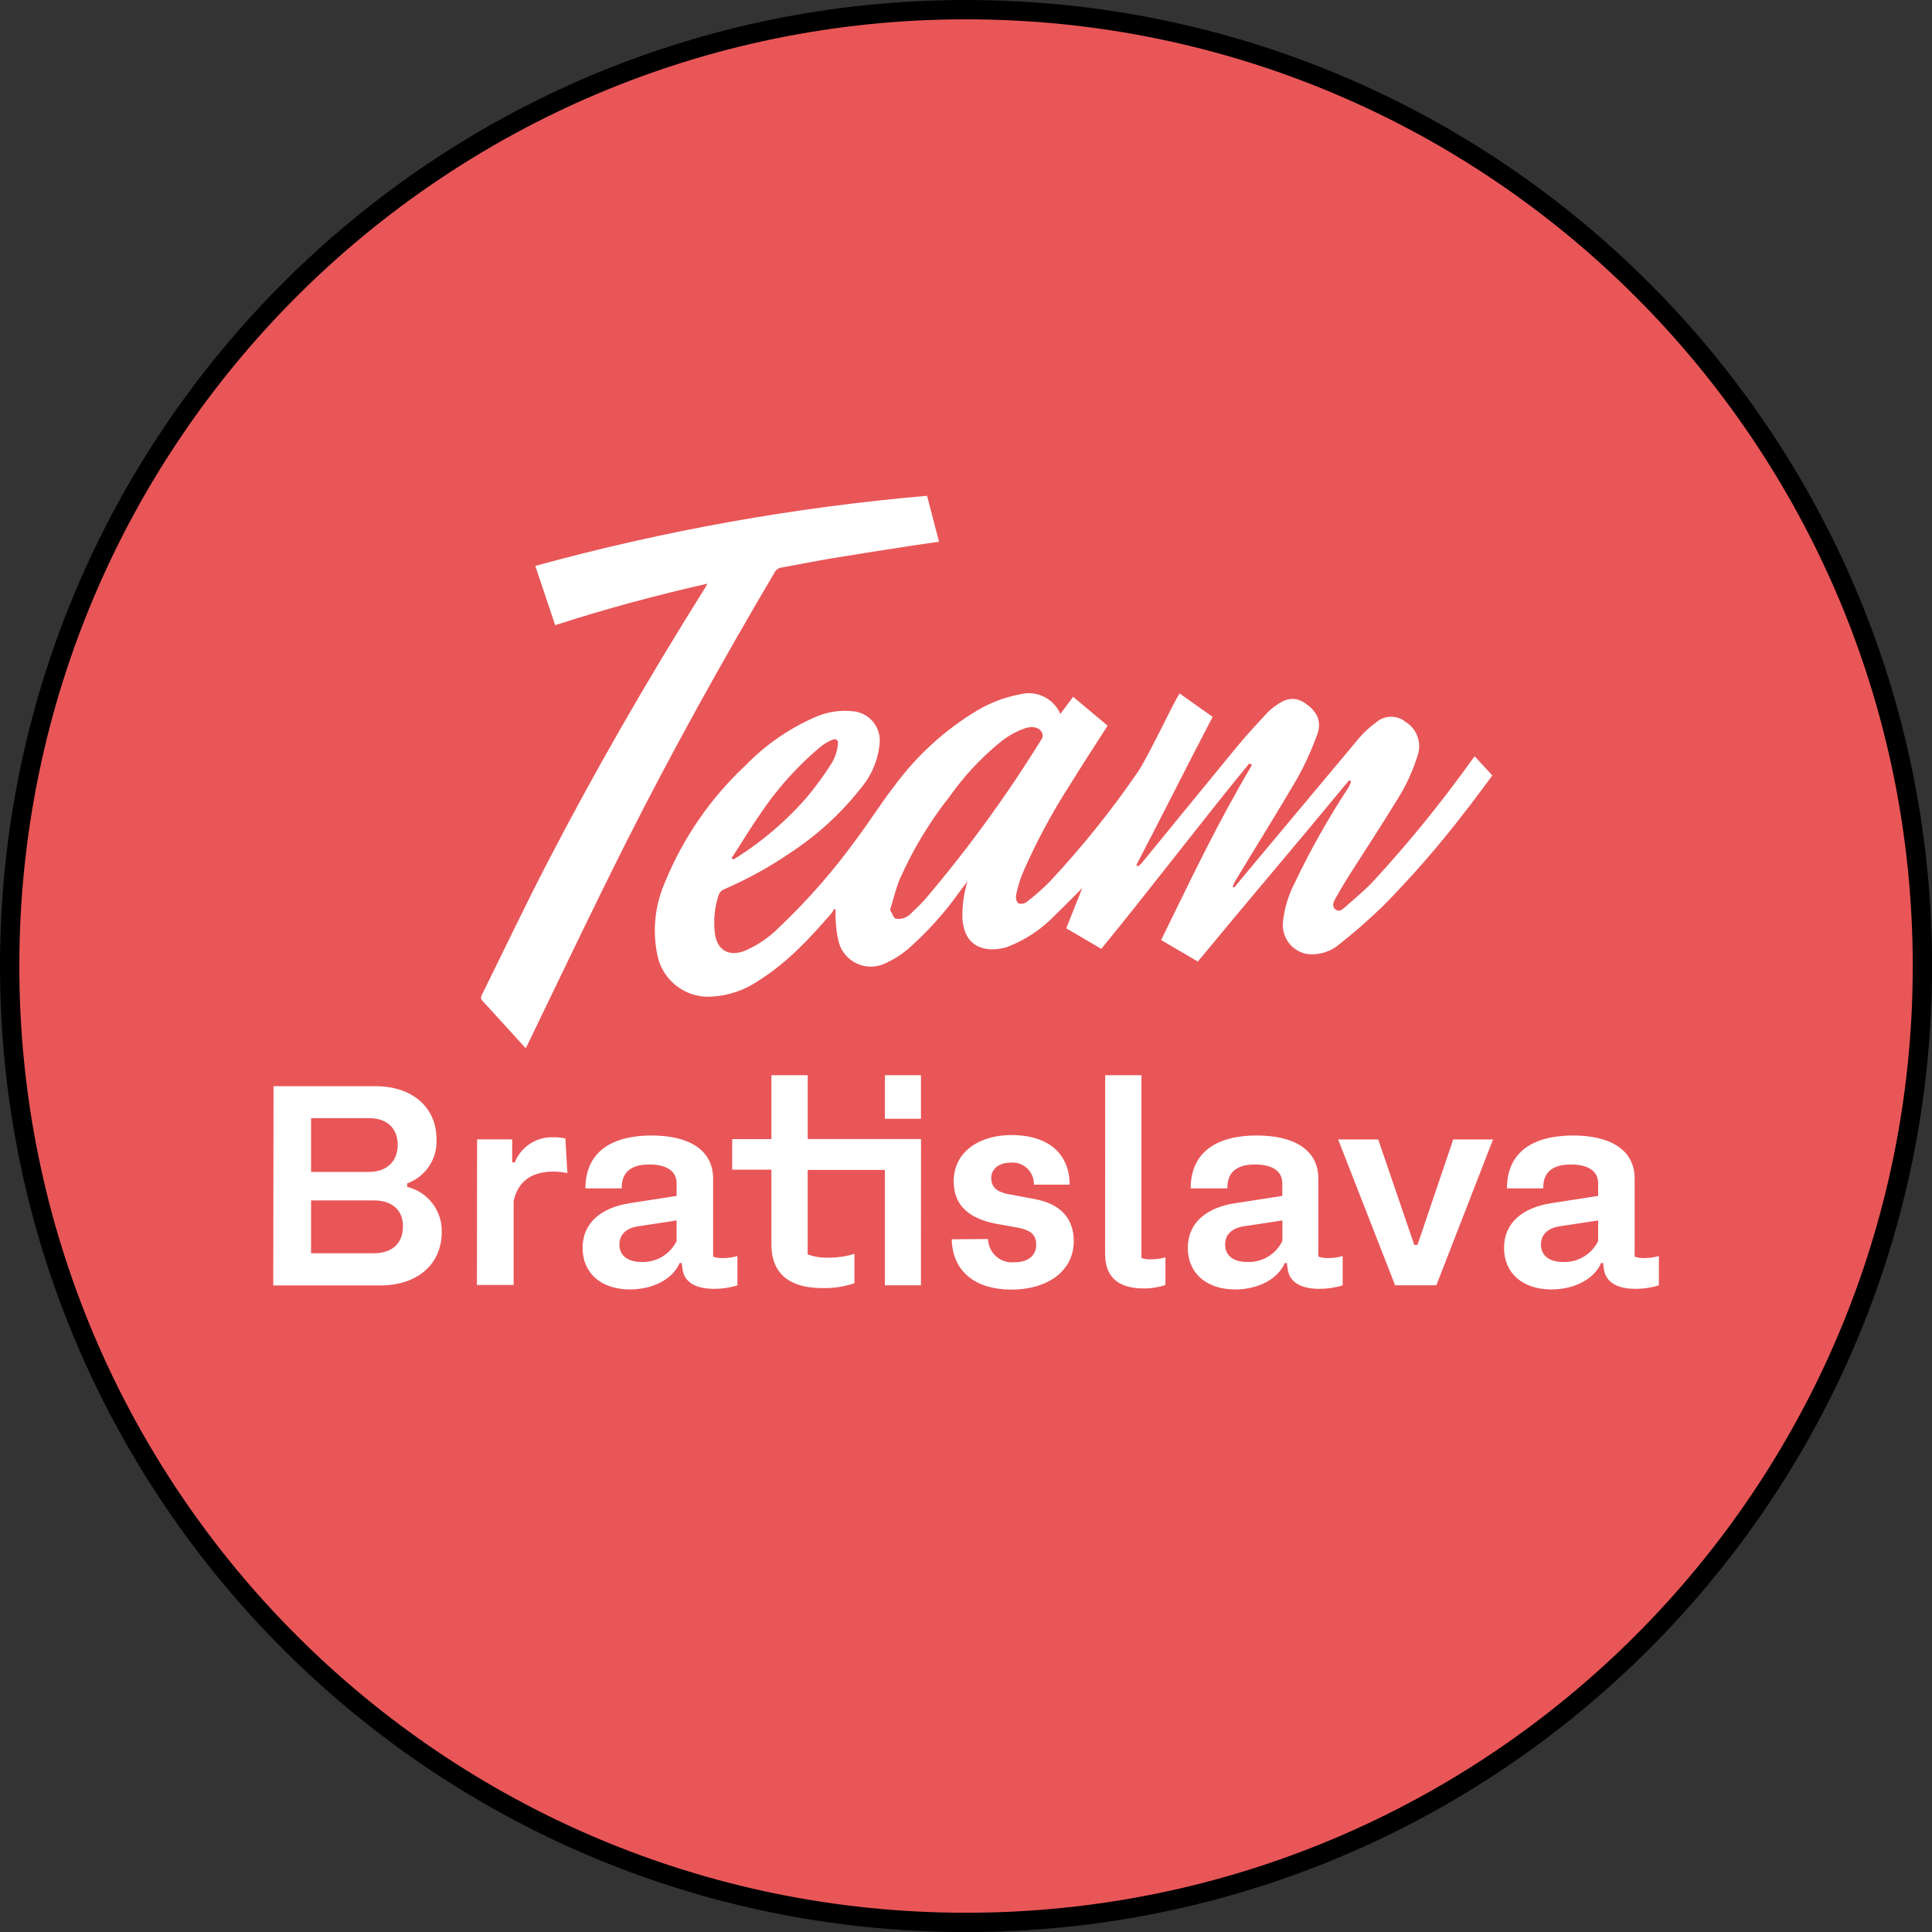
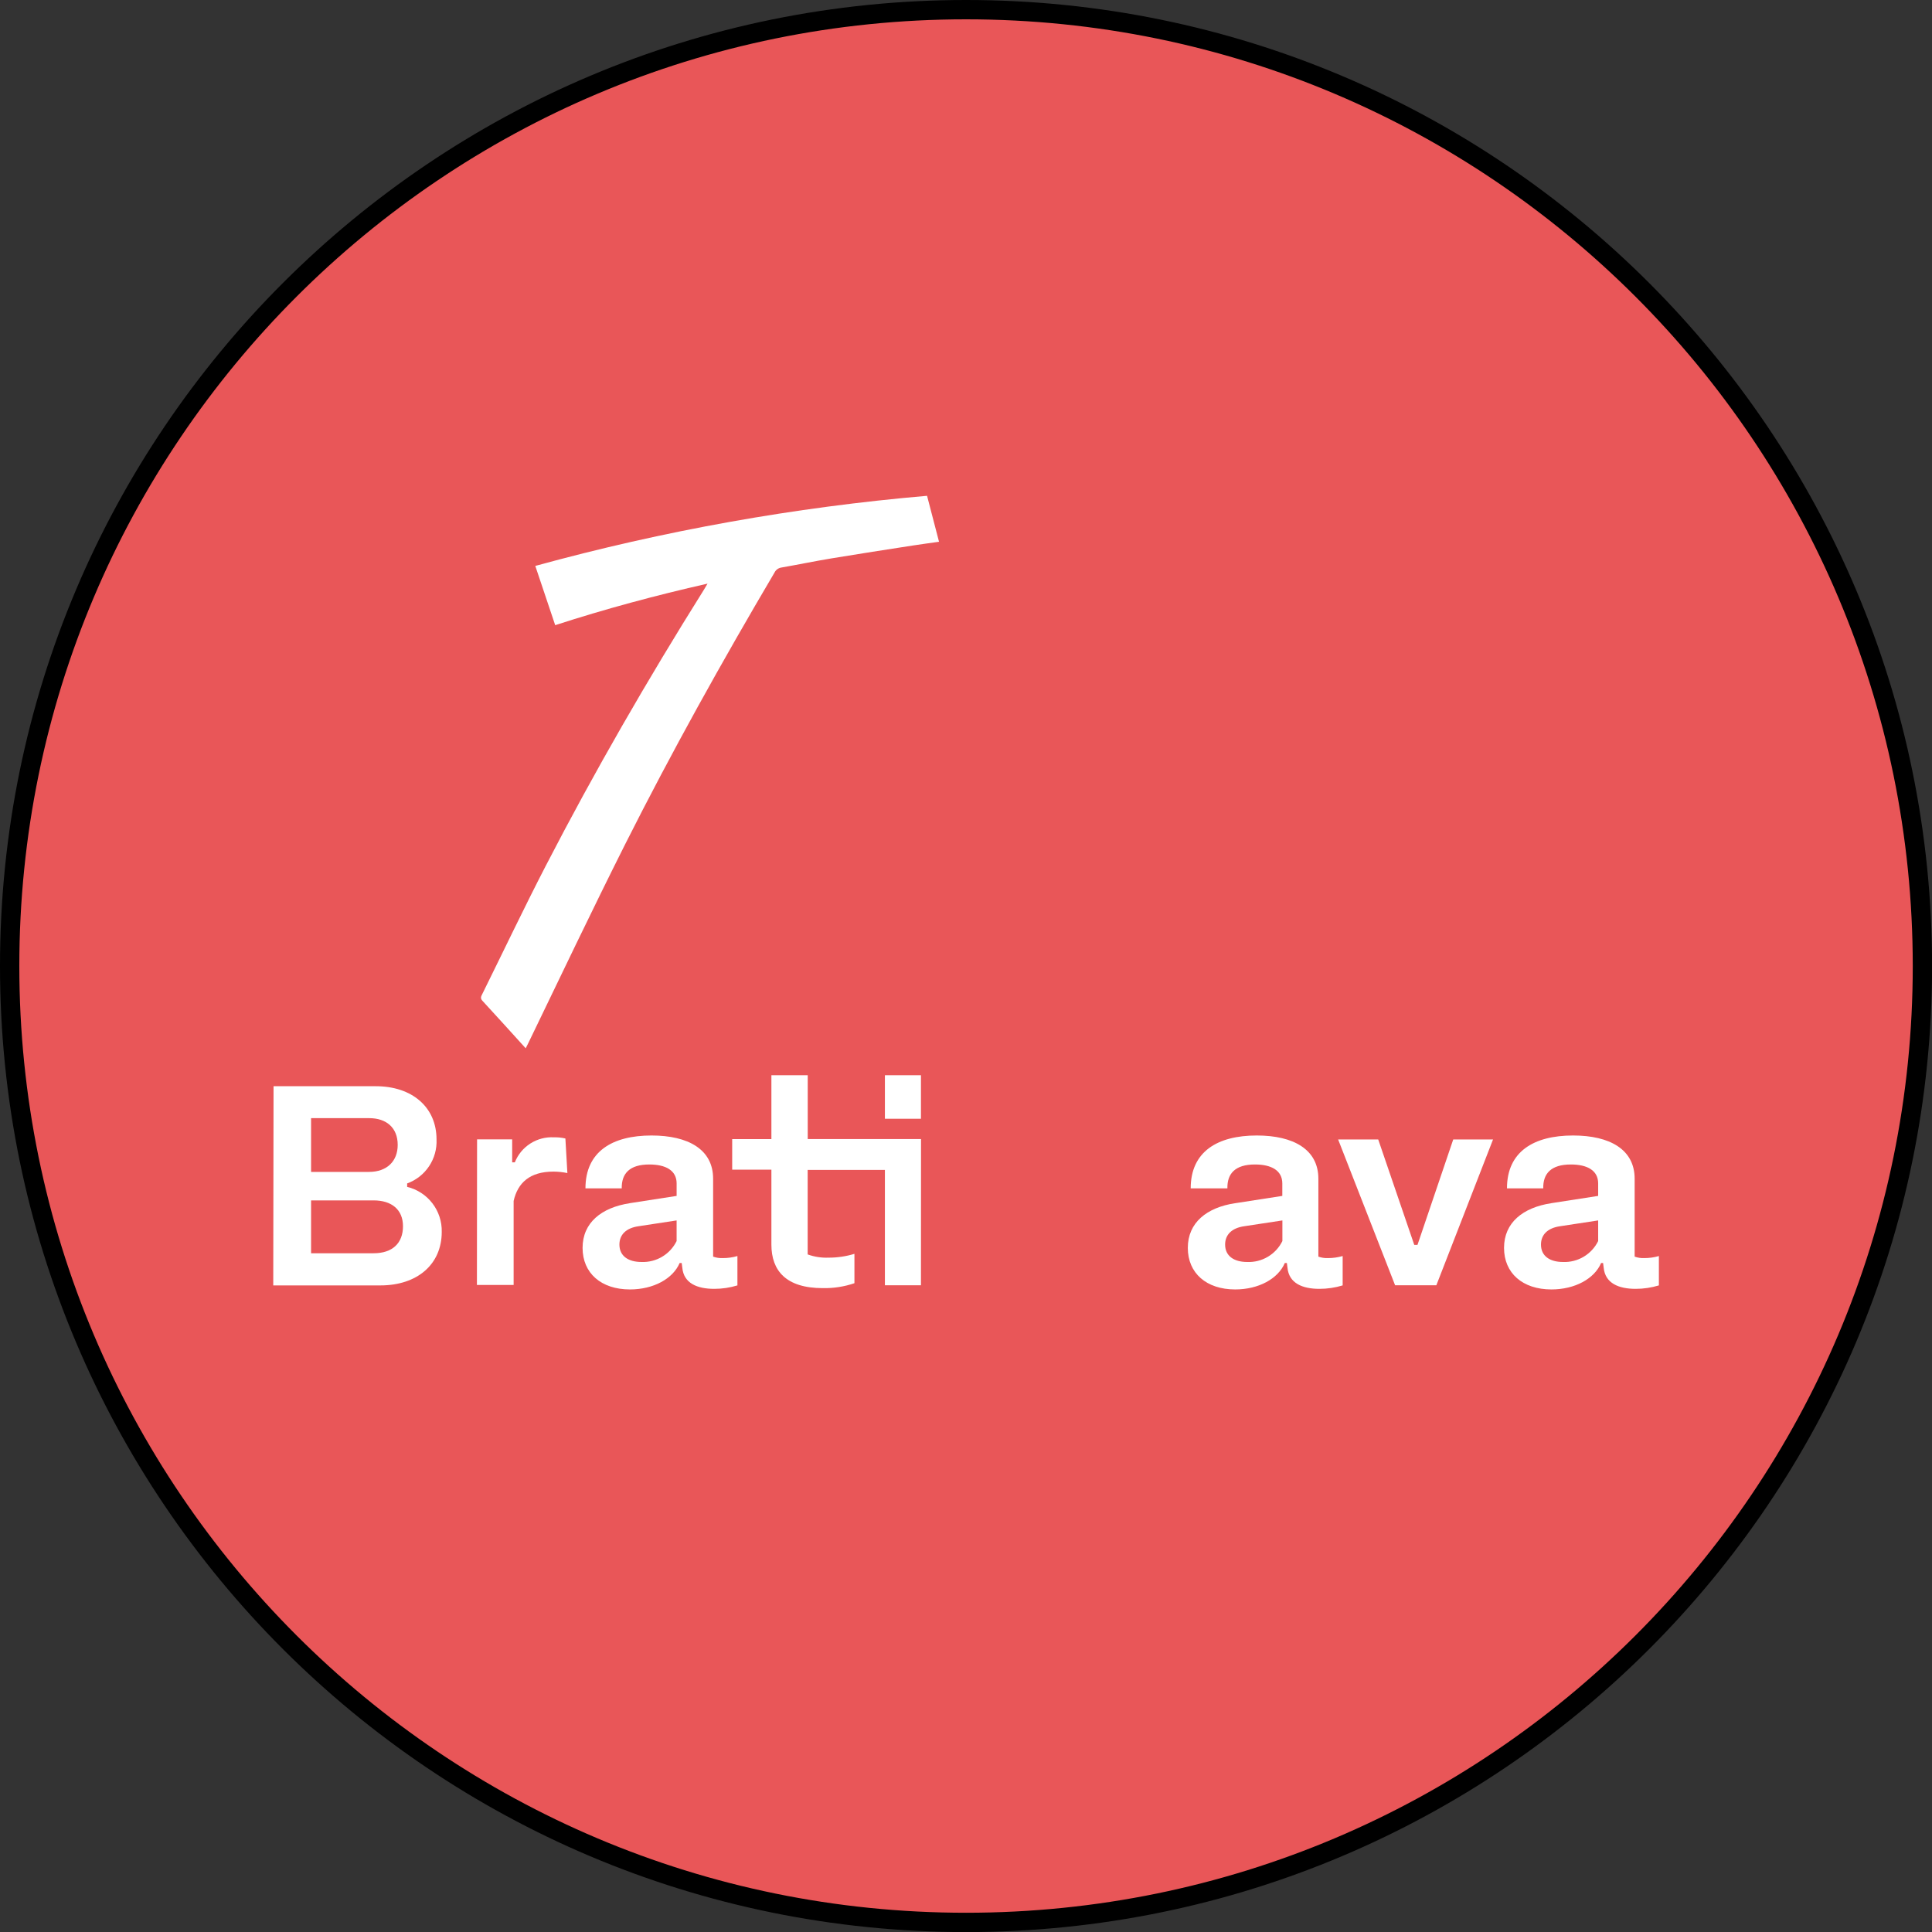
<svg xmlns="http://www.w3.org/2000/svg" xmlns:ns1="http://sodipodi.sourceforge.net/DTD/sodipodi-0.dtd" xmlns:ns2="http://www.inkscape.org/namespaces/inkscape" width="150" height="150" viewBox="0 0 150 150" fill="none" data-v-01492d3c="" class="" version="1.1" id="svg1249" ns1:docname="Team.svg" ns2:version="1.1 (c68e22c387, 2021-05-23)">
  <rect x="0" y="0" width="150" height="150" fill="#333333" stroke="none" />
  <ns1:namedview id="namedview1251" pagecolor="#ffffff" bordercolor="#666666" borderopacity="1.0" ns2:pageshadow="2" ns2:pageopacity="0.0" ns2:pagecheckerboard="0" showgrid="false" height="150px" ns2:zoom="1.95" ns2:cx="28.717949" ns2:cy="98.205128" ns2:window-width="1360" ns2:window-height="705" ns2:window-x="-8" ns2:window-y="-8" ns2:window-maximized="1" ns2:current-layer="svg1249" />
  <g clip-path="url(#clip0_714_18018)" data-v-01492d3c="" id="g1242" transform="translate(0,10)">
    <path d="m 149.256,65.003 c 0,41.009 -33.244,74.253 -74.253,74.253 C 33.994,139.256 0.75,106.012 0.75,65.003 0.75,23.994 33.994,-9.25 75.003,-9.25 c 41.009,0 74.253,33.244 74.253,74.253 z" fill="#e95658" stroke="#000000" stroke-width="1.5" data-v-01492d3c="" id="path1218" />
-     <path d="m 56.803,56.624 0.137,0.108 0.325,-0.199 c 1.98,-1.261 3.77,-2.796 5.318,-4.56 0.747,-0.888 1.431,-1.827 2.046,-2.81 0.228,-0.412 0.372,-0.866 0.422,-1.334 0.068,-0.41 -0.142,-0.536 -0.536,-0.348 -0.299,0.139 -0.581,0.313 -0.838,0.519 -1.768,1.486 -3.318,3.213 -4.606,5.13 -0.798,1.14 -1.516,2.337 -2.28,3.511 m 12.312,3.99 c 0.165,0.285 0.251,0.627 0.439,0.701 0.273,0.044 0.552,-3e-4 0.798,-0.125 0.177,-0.091 0.336,-0.215 0.468,-0.365 0.331,-0.319 0.673,-0.633 0.98,-0.98 3.355,-3.942 6.404,-8.134 9.12,-12.54 0.03,-0.067 0.045,-0.14 0.045,-0.214 0,-0.074 -0.015,-0.146 -0.045,-0.214 -0.194,-0.405 -0.673,-0.536 -1.248,-0.376 -0.779,0.258 -1.499,0.667 -2.12,1.203 -1.441,1.192 -2.717,2.571 -3.796,4.098 -1.575,1.988 -2.889,4.17 -3.91,6.492 -0.296,0.735 -0.473,1.516 -0.713,2.28 m 46.741,-10.38 c -0.735,0.98 -1.442,1.955 -2.183,2.896 -1.942,2.527 -4.036,4.933 -6.27,7.205 -1.088,1.058 -2.229,2.059 -3.42,2.998 -0.339,0.29 -0.733,0.507 -1.158,0.638 -0.426,0.131 -0.874,0.174 -1.316,0.125 -0.581,-0.093 -1.104,-0.407 -1.459,-0.877 -0.355,-0.47 -0.514,-1.058 -0.445,-1.643 0.113,-1.038 0.416,-2.047 0.895,-2.975 1.221,-2.562 2.615,-5.038 4.172,-7.41 0.088,-0.158 0.164,-0.322 0.228,-0.49 l -0.159,-0.103 c -4.15,5.033 -7.582,9.029 -11.748,14.079 l -2.85,-1.67 c 2.44,-4.965 4.241,-8.829 7.051,-13.584 L 96.995,49.27 C 93.278,53.791 89.242,59.115 85.503,63.669 L 82.784,62.073 c 0.308,-0.769 0.918,-2.32 1.243,-3.124 -0.724,0.718 -1.385,1.414 -2.081,2.069 -1.046,1.109 -2.331,1.967 -3.756,2.508 -0.477,0.151 -0.978,0.207 -1.476,0.165 -1.283,-0.148 -1.955,-1.066 -1.995,-2.519 -0.009,-0.931 0.126,-1.857 0.399,-2.748 l -0.308,0.399 -0.331,0.445 c -1.172,1.651 -2.537,3.157 -4.064,4.486 -0.49,0.4 -1.028,0.737 -1.602,1.003 -0.357,0.187 -0.753,0.287 -1.156,0.294 -0.403,0.007 -0.802,-0.081 -1.165,-0.256 -0.363,-0.175 -0.681,-0.432 -0.927,-0.752 -0.246,-0.319 -0.414,-0.692 -0.491,-1.087 -0.111,-0.514 -0.176,-1.037 -0.194,-1.562 -0.014,-0.247 -0.014,-0.494 0,-0.741 l -0.125,-0.091 c -0.05,0.119 -0.113,0.232 -0.188,0.336 -1.682,1.938 -3.42,3.819 -5.615,5.204 -1.112,0.775 -2.42,1.22 -3.774,1.282 -0.961,0.045 -1.906,-0.255 -2.665,-0.845 -0.759,-0.591 -1.282,-1.433 -1.474,-2.375 -0.396,-1.885 -0.197,-3.847 0.57,-5.615 1.403,-3.459 3.542,-6.572 6.27,-9.12 1.502,-1.55 3.286,-2.8 5.255,-3.682 0.996,-0.475 2.109,-0.654 3.204,-0.513 0.596,0.082 1.136,0.397 1.501,0.875 0.365,0.478 0.526,1.082 0.449,1.679 -0.134,1.281 -0.657,2.491 -1.499,3.466 -1.553,1.962 -3.417,3.657 -5.518,5.016 -1.605,1.092 -3.312,2.027 -5.096,2.793 -0.178,0.087 -0.315,0.241 -0.382,0.427 -0.312,0.955 -0.412,1.967 -0.291,2.964 0.16,1.288 1.032,1.835 2.28,1.385 1.012,-0.427 1.93,-1.049 2.702,-1.83 2.246,-2.129 4.286,-4.465 6.093,-6.977 0.98,-1.311 1.847,-2.708 2.85,-3.99 1.731,-2.364 3.915,-4.359 6.424,-5.871 1.032,-0.616 2.165,-1.044 3.346,-1.265 0.617,-0.161 1.272,-0.095 1.845,0.184 0.574,0.279 1.029,0.753 1.284,1.338 l 0.992,-1.328 2.679,2.24 c -0.992,1.55 -1.984,3.061 -2.93,4.6 -1.423,2.207 -2.662,4.527 -3.705,6.937 -0.207,0.526 -0.365,1.07 -0.473,1.625 -0.023,0.11 -0.019,0.224 0.009,0.333 0.029,0.109 0.082,0.209 0.156,0.294 0.106,0.037 0.219,0.049 0.33,0.034 0.111,-0.015 0.217,-0.056 0.309,-0.12 0.639,-0.487 1.243,-1.019 1.807,-1.59 2.492,-2.662 4.778,-5.509 6.84,-8.516 0.718,-1.054 2.383,-4.56 3.01,-5.7 0.068,-0.125 0.148,-0.245 0.239,-0.393 l 2.559,1.813 c -1.607,3.067 -4.327,8.465 -5.923,11.509 l 0.125,0.097 c 0.095,-0.063 0.183,-0.136 0.262,-0.217 2.491,-3.038 4.965,-6.082 7.467,-9.12 0.747,-0.906 1.556,-1.761 2.349,-2.628 0.198,-0.196 0.413,-0.374 0.644,-0.53 0.878,-0.633 1.568,-0.667 2.326,-0.125 0.889,0.627 1.237,1.408 0.866,2.394 -0.421,1.164 -0.933,2.292 -1.533,3.375 -1.562,2.679 -3.209,5.307 -4.823,7.98 -0.08,0.142 -0.137,0.296 -0.205,0.445 l 0.125,0.068 0.941,-1.14 c 2.918,-3.489 5.835,-6.975 8.75,-10.46 0.379,-0.441 0.807,-0.837 1.277,-1.18 0.315,-0.293 0.725,-0.461 1.154,-0.475 0.43,-0.014 0.85,0.129 1.183,0.401 0.402,0.247 0.714,0.616 0.891,1.052 0.178,0.437 0.211,0.919 0.095,1.376 -0.392,1.315 -0.967,2.568 -1.71,3.722 -1.197,1.961 -2.462,3.876 -3.694,5.814 -0.353,0.57 -0.695,1.14 -1.014,1.71 -0.149,0.274 -0.331,0.616 -0.029,0.872 0.302,0.257 0.57,-1e-4 0.775,-0.182 0.753,-0.661 1.528,-1.305 2.212,-2.035 2.739,-2.977 5.292,-6.12 7.644,-9.411 0.051,-0.074 0.108,-0.142 0.194,-0.245 l 1.396,1.51" fill="#ffffff" data-v-01492d3c="" id="path1220" />
    <path d="m 40.819,71.393 c -1.14,-1.26 -2.252,-2.485 -3.369,-3.699 -0.188,-0.2 -0.086,-0.353 0,-0.53 1.642,-3.317 3.232,-6.669 4.931,-9.958 3.773,-7.302 7.883,-14.421 12.25,-21.387 0.091,-0.142 0.177,-0.291 0.302,-0.507 -4.024,0.912 -7.929,1.961 -11.828,3.226 l -1.545,-4.6 c 9.952,-2.735 20.133,-4.557 30.416,-5.444 0.308,1.191 0.616,2.36 0.929,3.568 -0.713,0.103 -1.374,0.188 -2.035,0.291 -2.086,0.325 -4.178,0.644 -6.27,0.992 -1.317,0.217 -2.622,0.49 -3.933,0.718 -0.115,0.017 -0.223,0.062 -0.317,0.13 -0.093,0.069 -0.169,0.159 -0.219,0.263 -4.076,6.909 -7.98,13.914 -11.594,21.091 -2.576,5.13 -5.016,10.26 -7.513,15.425 -0.063,0.131 -0.126,0.257 -0.217,0.433" fill="#ffffff" data-v-01492d3c="" id="path1222" />
    <path d="m 29.008,87.302 c 1.465,0 2.28,-0.787 2.28,-2.098 0,-1.311 -0.906,-2.006 -2.28,-2.006 h -4.856 v 4.104 z m -0.359,-6.316 c 1.397,0 2.229,-0.832 2.229,-2.098 0,-1.351 -0.901,-2.075 -2.206,-2.075 h -4.52 v 4.173 z M 21.238,74.334 h 7.94 c 2.816,0 4.714,1.625 4.714,4.127 0.035,0.739 -0.168,1.469 -0.578,2.084 -0.41,0.615 -1.006,1.083 -1.702,1.336 v 0.268 c 0.779,0.189 1.47,0.638 1.959,1.274 0.488,0.636 0.745,1.419 0.726,2.221 0,2.531 -1.915,4.155 -4.76,4.155 h -8.322 z" fill="#ffffff" data-v-01492d3c="" id="path1224" />
    <path d="m 37.04,78.461 h 2.725 v 1.784 h 0.205 c 0.239,-0.603 0.661,-1.115 1.208,-1.464 0.546,-0.349 1.189,-0.517 1.836,-0.48 0.297,-0.008 0.594,0.022 0.883,0.091 l 0.154,2.685 c -0.356,-0.074 -0.719,-0.113 -1.083,-0.114 -1.824,0 -2.77,0.861 -3.09,2.28 v 6.521 h -2.85 z" fill="#ffffff" data-v-01492d3c="" id="path1226" />
    <path d="m 49.802,87.98 c 0.564,0.023 1.122,-0.119 1.606,-0.407 0.485,-0.288 0.875,-0.711 1.124,-1.217 v -1.602 l -2.953,0.45 c -0.969,0.137 -1.488,0.656 -1.488,1.425 0,0.878 0.678,1.351 1.71,1.351 z m -0.946,-4.56 3.677,-0.57 v -0.969 c 0,-1.015 -0.855,-1.471 -2.12,-1.471 -1.533,0 -2.16,0.701 -2.143,1.853 h -2.816 c 0,-2.85 2.075,-4.104 5.13,-4.104 2.85,0 4.782,1.083 4.782,3.357 v 6.048 c 0.239,0.086 0.493,0.125 0.747,0.114 0.386,0.002 0.77,-0.052 1.14,-0.16 v 2.28 c -0.584,0.178 -1.191,0.268 -1.801,0.268 -1.311,0 -2.371,-0.427 -2.479,-1.647 l -0.046,-0.359 h -0.16 c -0.519,1.22 -2.029,2.052 -3.859,2.052 -2.235,0 -3.677,-1.265 -3.677,-3.226 0,-1.961 1.471,-3.135 3.677,-3.471" fill="#ffffff" data-v-01492d3c="" id="path1228" />
    <path d="M 71.503,76.859 H 68.704 V 73.479 h 2.799 z m 0,12.928 h -2.799 v -8.955 h -5.997 v 6.561 c 0.52,0.188 1.072,0.273 1.625,0.251 0.68,0.002 1.356,-0.098 2.006,-0.296 v 2.28 c -0.79,0.269 -1.622,0.399 -2.457,0.382 -2.85,0 -3.99,-1.351 -3.99,-3.38 v -5.82 h -3.044 v -2.371 h 3.044 V 73.479 h 2.821 v 4.959 h 8.796 z" fill="#ffffff" data-v-01492d3c="" id="path1230" />
-     <path d="m 76.713,86.196 c 0.006,0.255 0.064,0.505 0.171,0.737 0.107,0.231 0.26,0.438 0.451,0.608 0.19,0.17 0.413,0.298 0.655,0.378 0.242,0.08 0.498,0.108 0.752,0.085 1.083,0 1.71,-0.519 1.71,-1.374 0,-0.855 -0.57,-1.14 -1.397,-1.311 L 77.409,85.028 C 75.334,84.64 74.046,83.671 74.046,81.71 c 0,-2.28 1.984,-3.585 4.469,-3.585 2.998,0 4.532,1.556 4.532,3.853 h -2.776 c 0.008,-0.235 -0.034,-0.468 -0.122,-0.686 -0.089,-0.217 -0.223,-0.413 -0.393,-0.575 -0.17,-0.162 -0.373,-0.285 -0.595,-0.363 -0.222,-0.077 -0.457,-0.107 -0.691,-0.087 -0.923,0 -1.511,0.496 -1.511,1.191 0,0.906 0.741,1.14 1.374,1.266 l 1.938,0.359 c 2.189,0.388 3.095,1.625 3.095,3.295 0,2.235 -1.944,3.745 -4.851,3.745 -2.73,0 -4.56,-1.351 -4.623,-3.905 z" fill="#ffffff" data-v-01492d3c="" id="path1232" />
-     <path d="m 85.805,73.479 h 2.816 v 14.188 c 0.233,0.081 0.478,0.117 0.724,0.108 0.385,-0.002 0.768,-0.053 1.14,-0.154 v 2.143 c -0.55,0.187 -1.129,0.278 -1.71,0.268 -2.143,0 -2.976,-1.06 -2.976,-2.685 z" fill="#ffffff" data-v-01492d3c="" id="path1234" />
    <path d="m 96.834,87.98 c 0.564,0.023 1.122,-0.119 1.606,-0.407 0.485,-0.288 0.875,-0.711 1.124,-1.217 v -1.602 l -2.958,0.45 c -0.969,0.137 -1.488,0.656 -1.488,1.425 0,0.878 0.678,1.351 1.71,1.351 m -0.946,-4.56 3.676,-0.57 v -0.969 c 0,-1.015 -0.861,-1.471 -2.12,-1.471 -1.533,0 -2.166,0.701 -2.143,1.853 H 92.445 c 0,-2.85 2.075,-4.104 5.13,-4.104 2.85,0 4.783,1.083 4.783,3.357 v 6.048 c 0.239,0.086 0.492,0.124 0.746,0.114 0.386,5e-4 0.77,-0.053 1.14,-0.16 v 2.28 c -0.585,0.178 -1.194,0.268 -1.807,0.268 -1.305,0 -2.365,-0.427 -2.479,-1.647 l -0.046,-0.359 h -0.16 c -0.519,1.22 -2.029,2.052 -3.853,2.052 -2.235,0 -3.677,-1.265 -3.677,-3.226 0,-1.961 1.465,-3.135 3.677,-3.471" fill="#ffffff" data-v-01492d3c="" id="path1236" />
    <path d="m 112.829,78.467 -2.776,8.185 h -0.25 l -2.799,-8.185 h -3.112 l 4.423,11.32 h 3.203 l 4.401,-11.32 z" fill="#ffffff" data-v-01492d3c="" id="path1238" />
    <path d="m 121.351,87.98 c 0.563,0.023 1.121,-0.119 1.606,-0.407 0.485,-0.288 0.875,-0.711 1.124,-1.217 v -1.602 l -2.953,0.45 c -0.969,0.137 -1.487,0.656 -1.487,1.425 0,0.878 0.672,1.351 1.71,1.351 z m -0.946,-4.56 3.676,-0.57 v -0.969 c 0,-1.015 -0.855,-1.471 -2.12,-1.471 -1.534,0 -2.166,0.701 -2.144,1.853 h -2.816 c 0,-2.85 2.075,-4.104 5.131,-4.104 2.85,0 4.782,1.083 4.782,3.357 v 6.048 c 0.237,0.086 0.489,0.124 0.741,0.114 0.386,0.001 0.77,-0.052 1.14,-0.16 v 2.28 c -0.584,0.177 -1.191,0.268 -1.801,0.268 -1.311,0 -2.371,-0.427 -2.485,-1.647 l -0.046,-0.359 h -0.154 c -0.519,1.22 -2.029,2.052 -3.859,2.052 -2.234,0 -3.677,-1.265 -3.677,-3.226 0,-1.961 1.465,-3.135 3.677,-3.471" fill="#ffffff" data-v-01492d3c="" id="path1240" />
  </g>
  <defs data-v-01492d3c="" id="defs1247">
    <clipPath id="clip0_714_18018" data-v-01492d3c="">
      <rect width="150" height="150" fill="#ffffff" transform="translate(0,-10)" data-v-01492d3c="" id="rect1244" x="0" y="0" />
    </clipPath>
  </defs>
</svg>